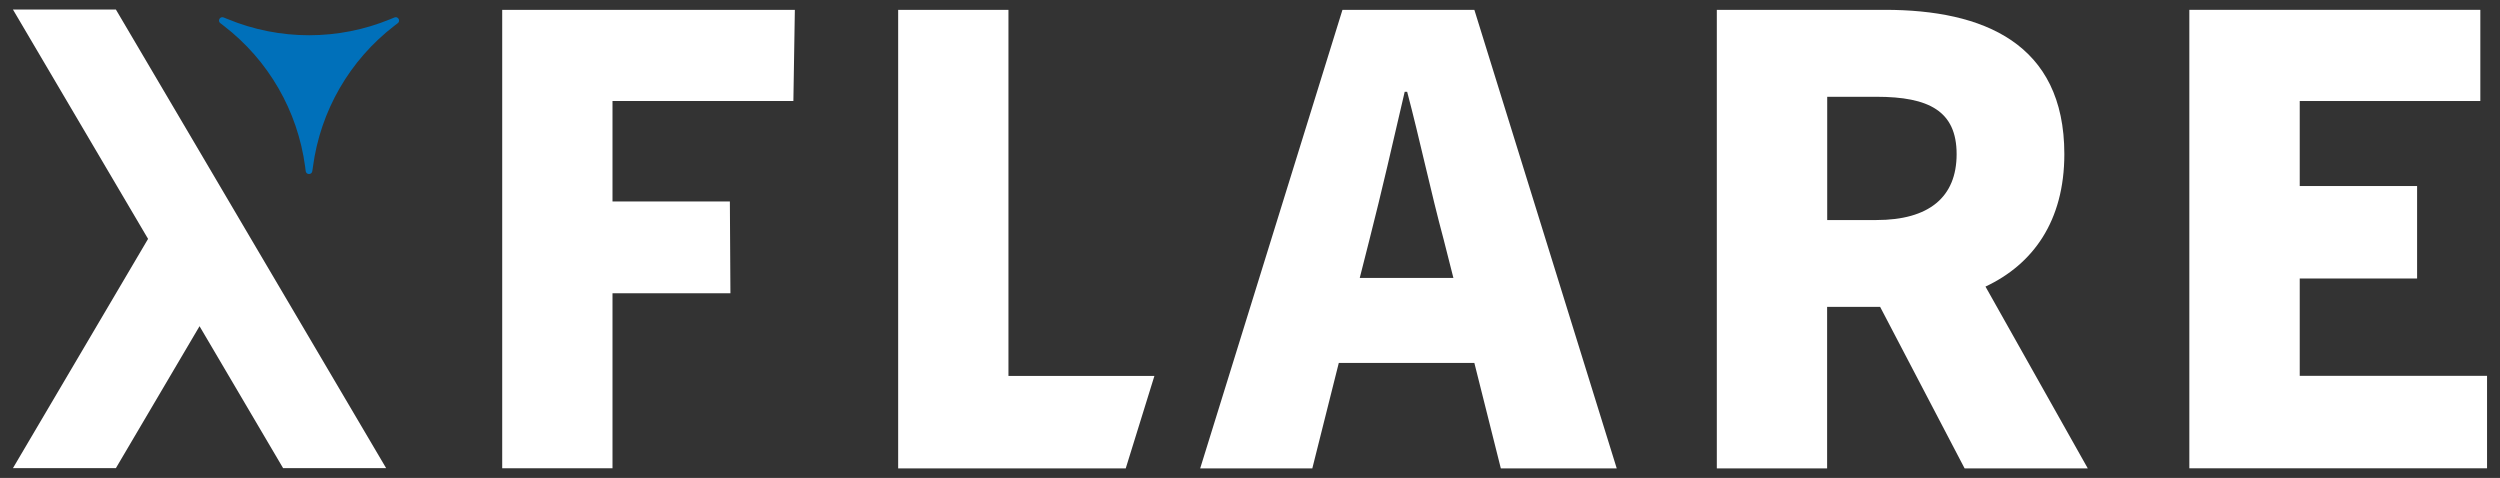
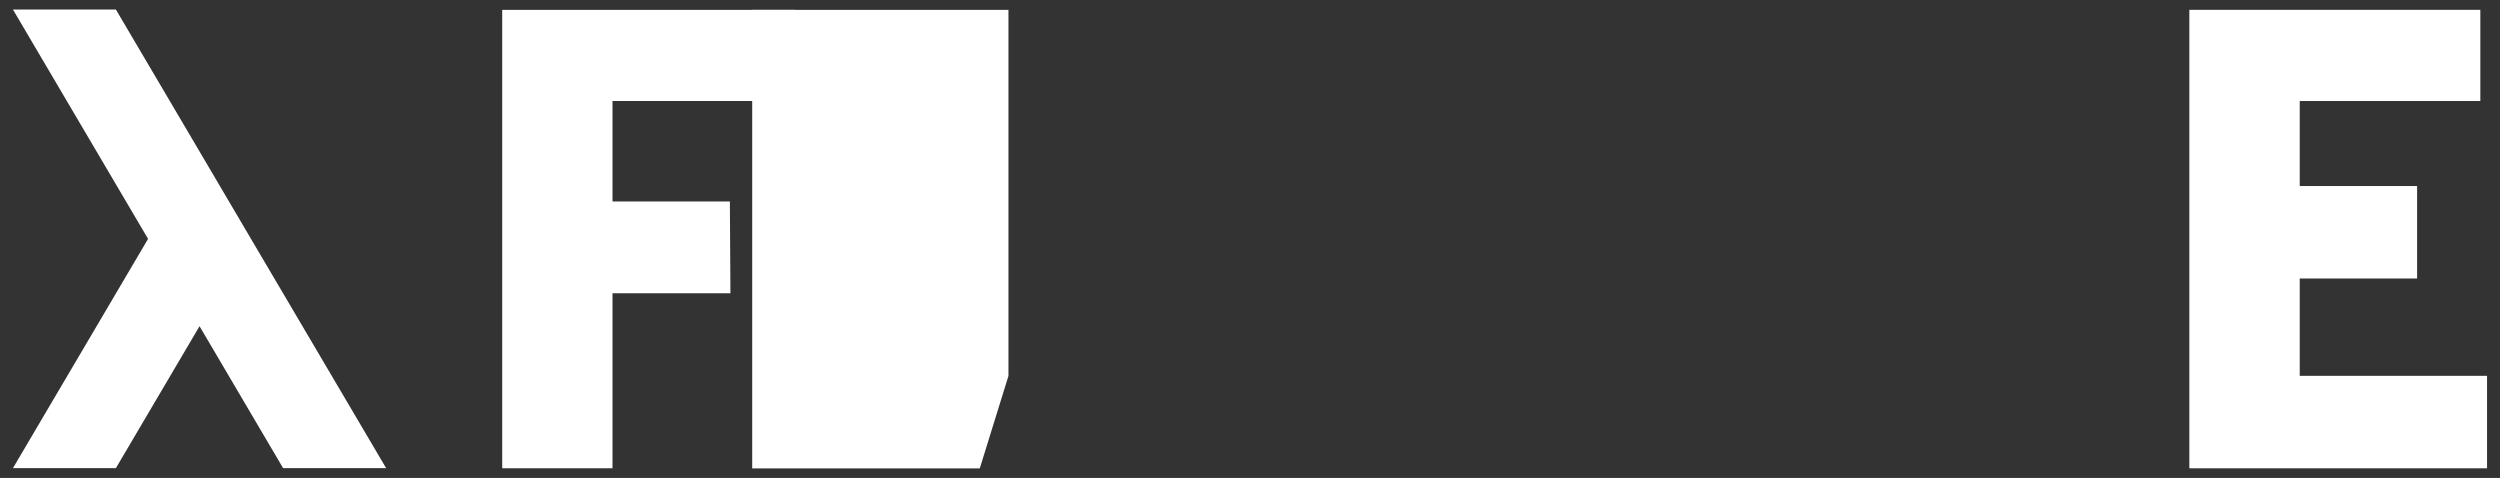
<svg xmlns="http://www.w3.org/2000/svg" id="Ebene_1" version="1.1" viewBox="0 0 272 52">
  <rect x="0" y="0" width="272" height="52" fill="#333333" stroke="none" />
  <defs>
    <style>
      .st0 {
        fill: #fff;
      }

      .st1 {
        fill: #0070ba;
      }
    </style>
  </defs>
-   <path class="st0" d="M97.72,1.07h12v39.83h15.88l-3.12,10.06h-24.76s0-49.89,0-49.89Z" />
+   <path class="st0" d="M97.72,1.07h12v39.83l-3.12,10.06h-24.76s0-49.89,0-49.89Z" />
  <path class="st0" d="M238.21,1.07h31.65v9.92h-19.65v9.25h12.77v10.06h-12.77v10.59h20.38v10.06h-32.39V1.07h.01Z" />
  <path class="st0" d="M54.63,1.07h31.85l-.16,9.92h-19.68v10.93h12.77l.06,9.99h-12.83v19.04h-12V1.07h0Z" />
-   <path class="st0" d="M160.41,39.49h-14.75l-2.88,11.47h-12.2L146.06,1.07h14.35l15.49,49.89h-12.61s-2.88-11.47-2.88-11.47ZM158.13,30.24l-1.07-4.22c-1.34-4.96-2.61-10.93-3.96-16.03h-.27c-1.21,5.23-2.55,11.06-3.82,16.03l-1.07,4.22h10.19Z" />
-   <path class="st0" d="M213.75,50.96l-9.19-17.57h-5.77v17.57h-12V1.07h18.3c10.66,0,19.51,3.62,19.51,15.69,0,7.31-3.42,12-8.58,14.42l11.13,19.78h-13.41.01ZM198.8,23.94h5.36c5.7,0,8.72-2.48,8.72-7.17s-3.02-6.24-8.72-6.24h-5.36v13.41Z" />
  <polygon class="st0" points="1.41 1.04 12.61 1.04 21.71 16.48 21.71 16.48 27.31 25.99 27.31 25.99 42.01 50.93 30.8 50.93 21.71 35.49 12.61 50.93 1.41 50.93 16.11 25.99 1.41 1.04" />
-   <path class="st1" d="M42.48,2.08l.44-.18c.39-.16.69.37.36.62l-.38.29c-4.86,3.74-8.04,9.25-8.85,15.33l-.07.48c-.06.42-.66.42-.72,0l-.06-.48c-.81-6.08-3.99-11.59-8.85-15.33l-.38-.29c-.33-.26-.03-.78.36-.62l.45.18c5.67,2.34,12.03,2.34,17.7,0Z" />
</svg>